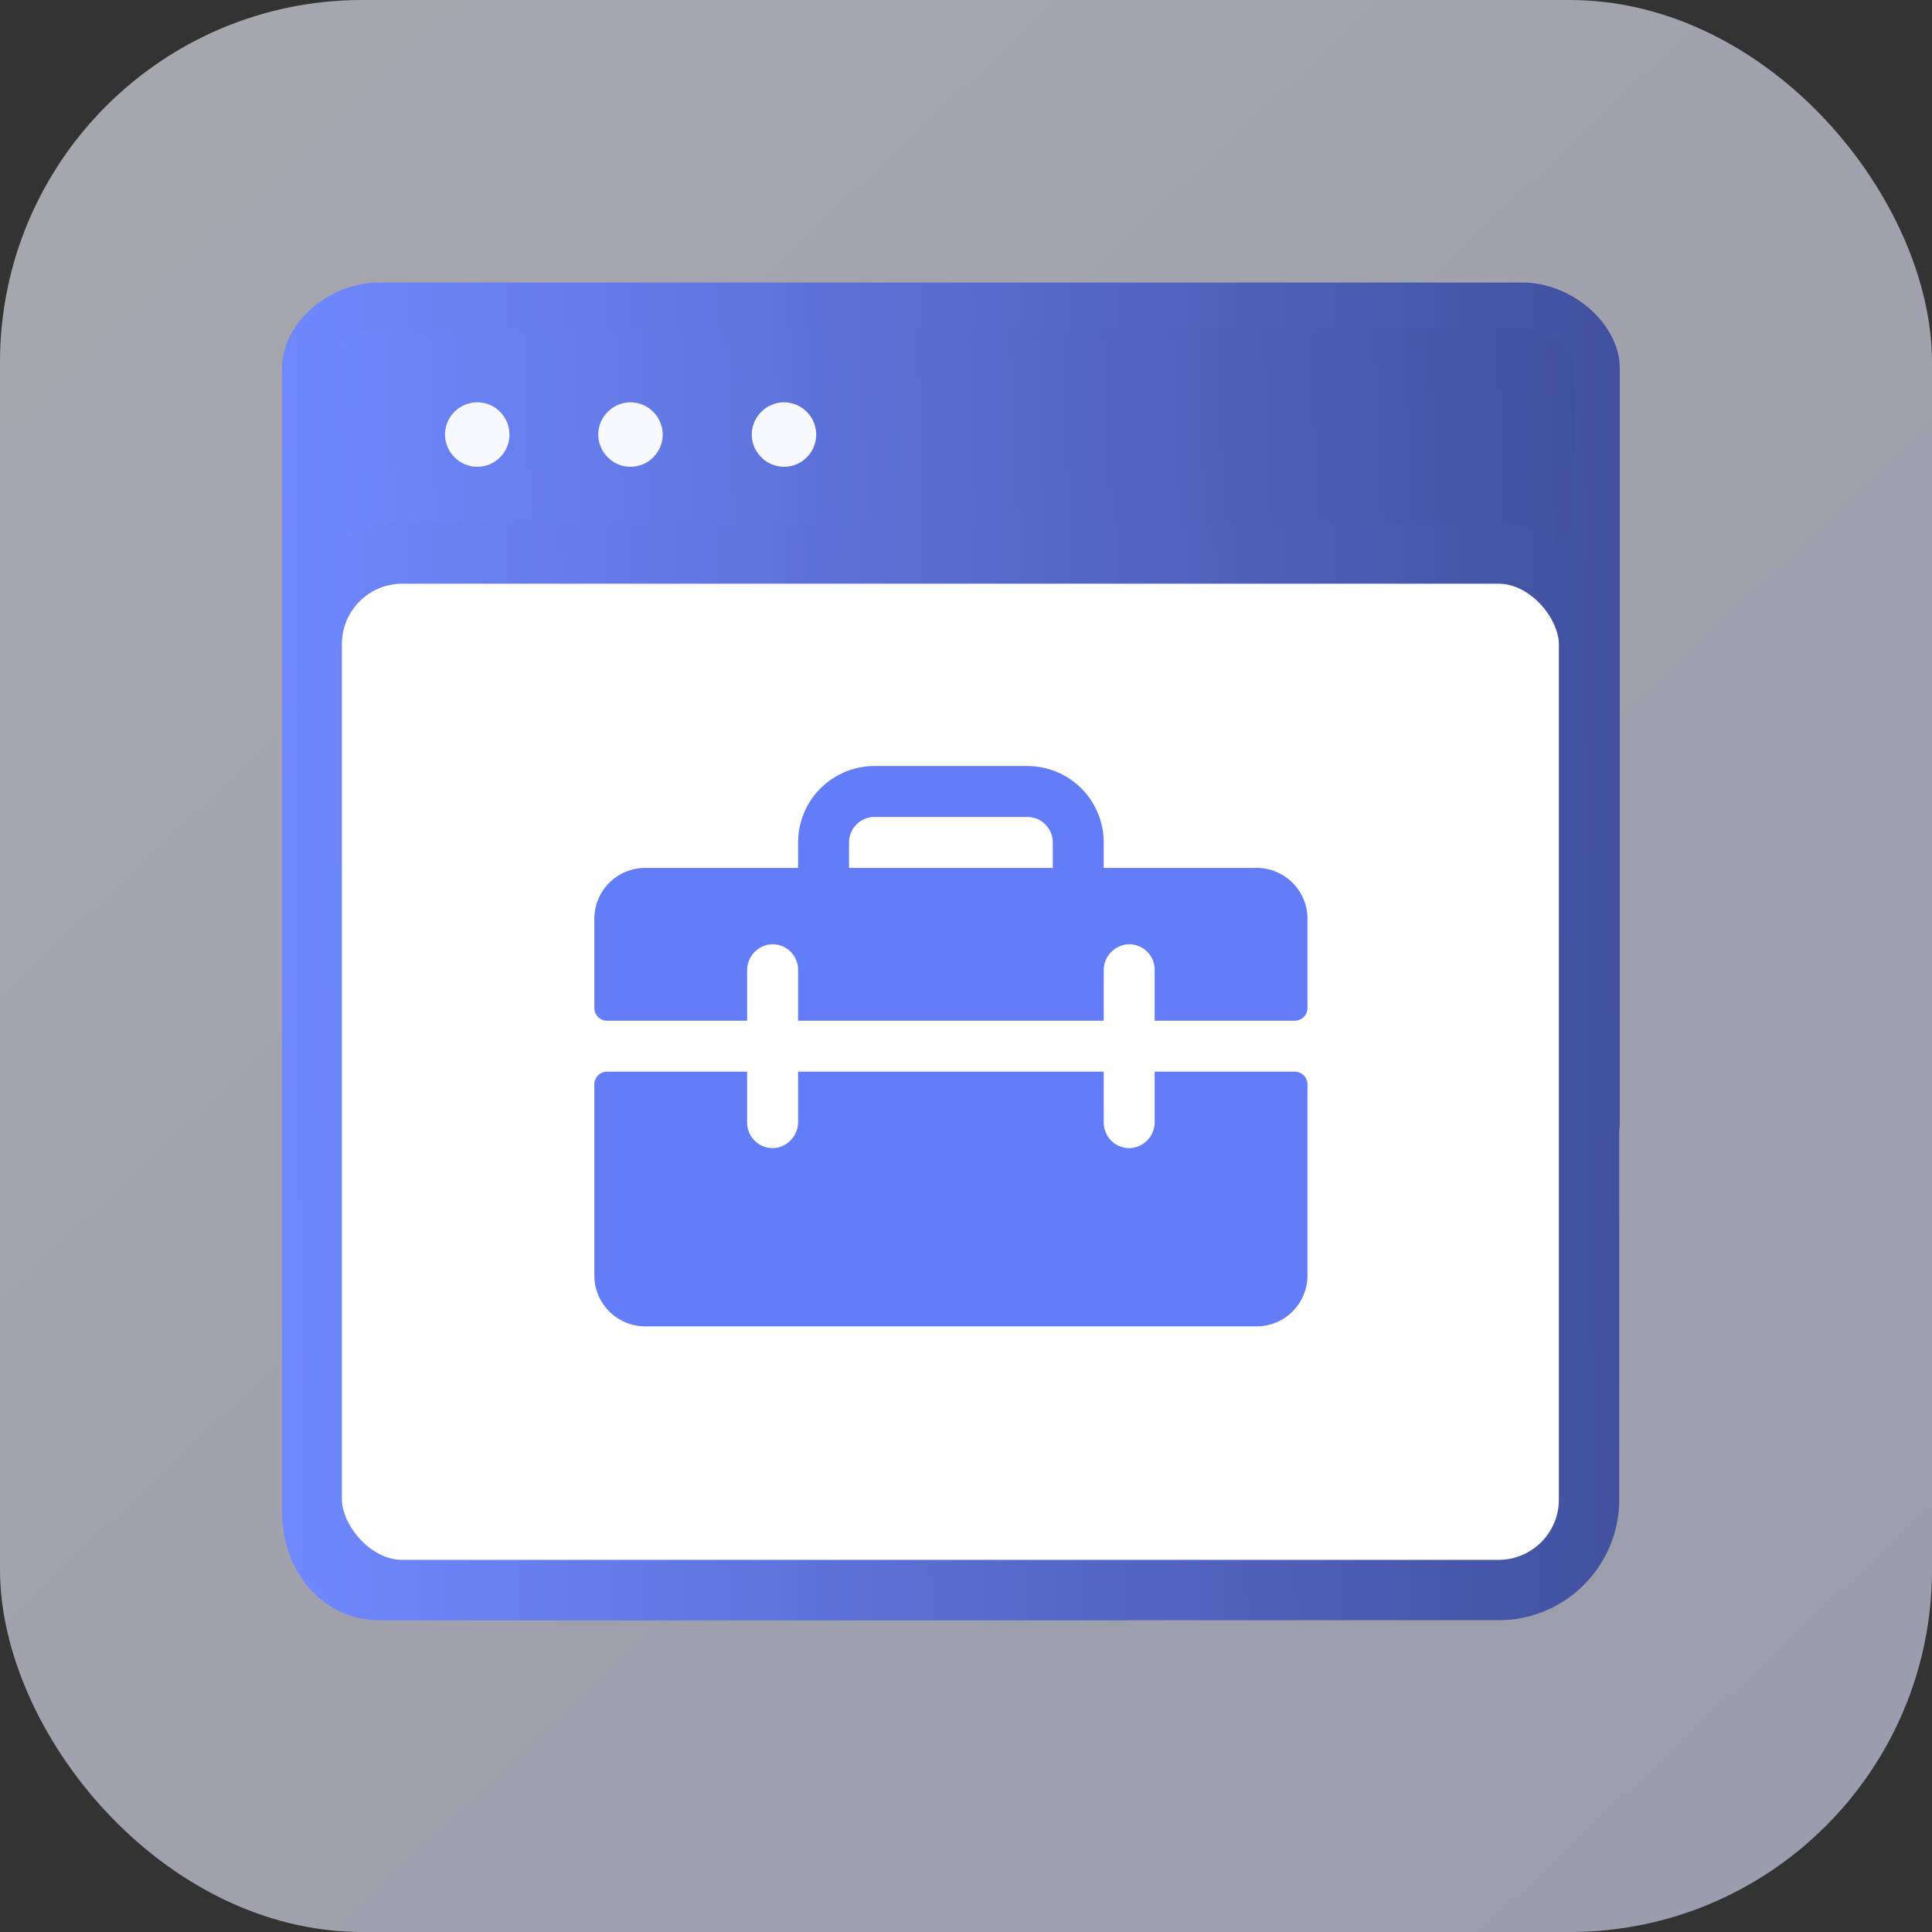
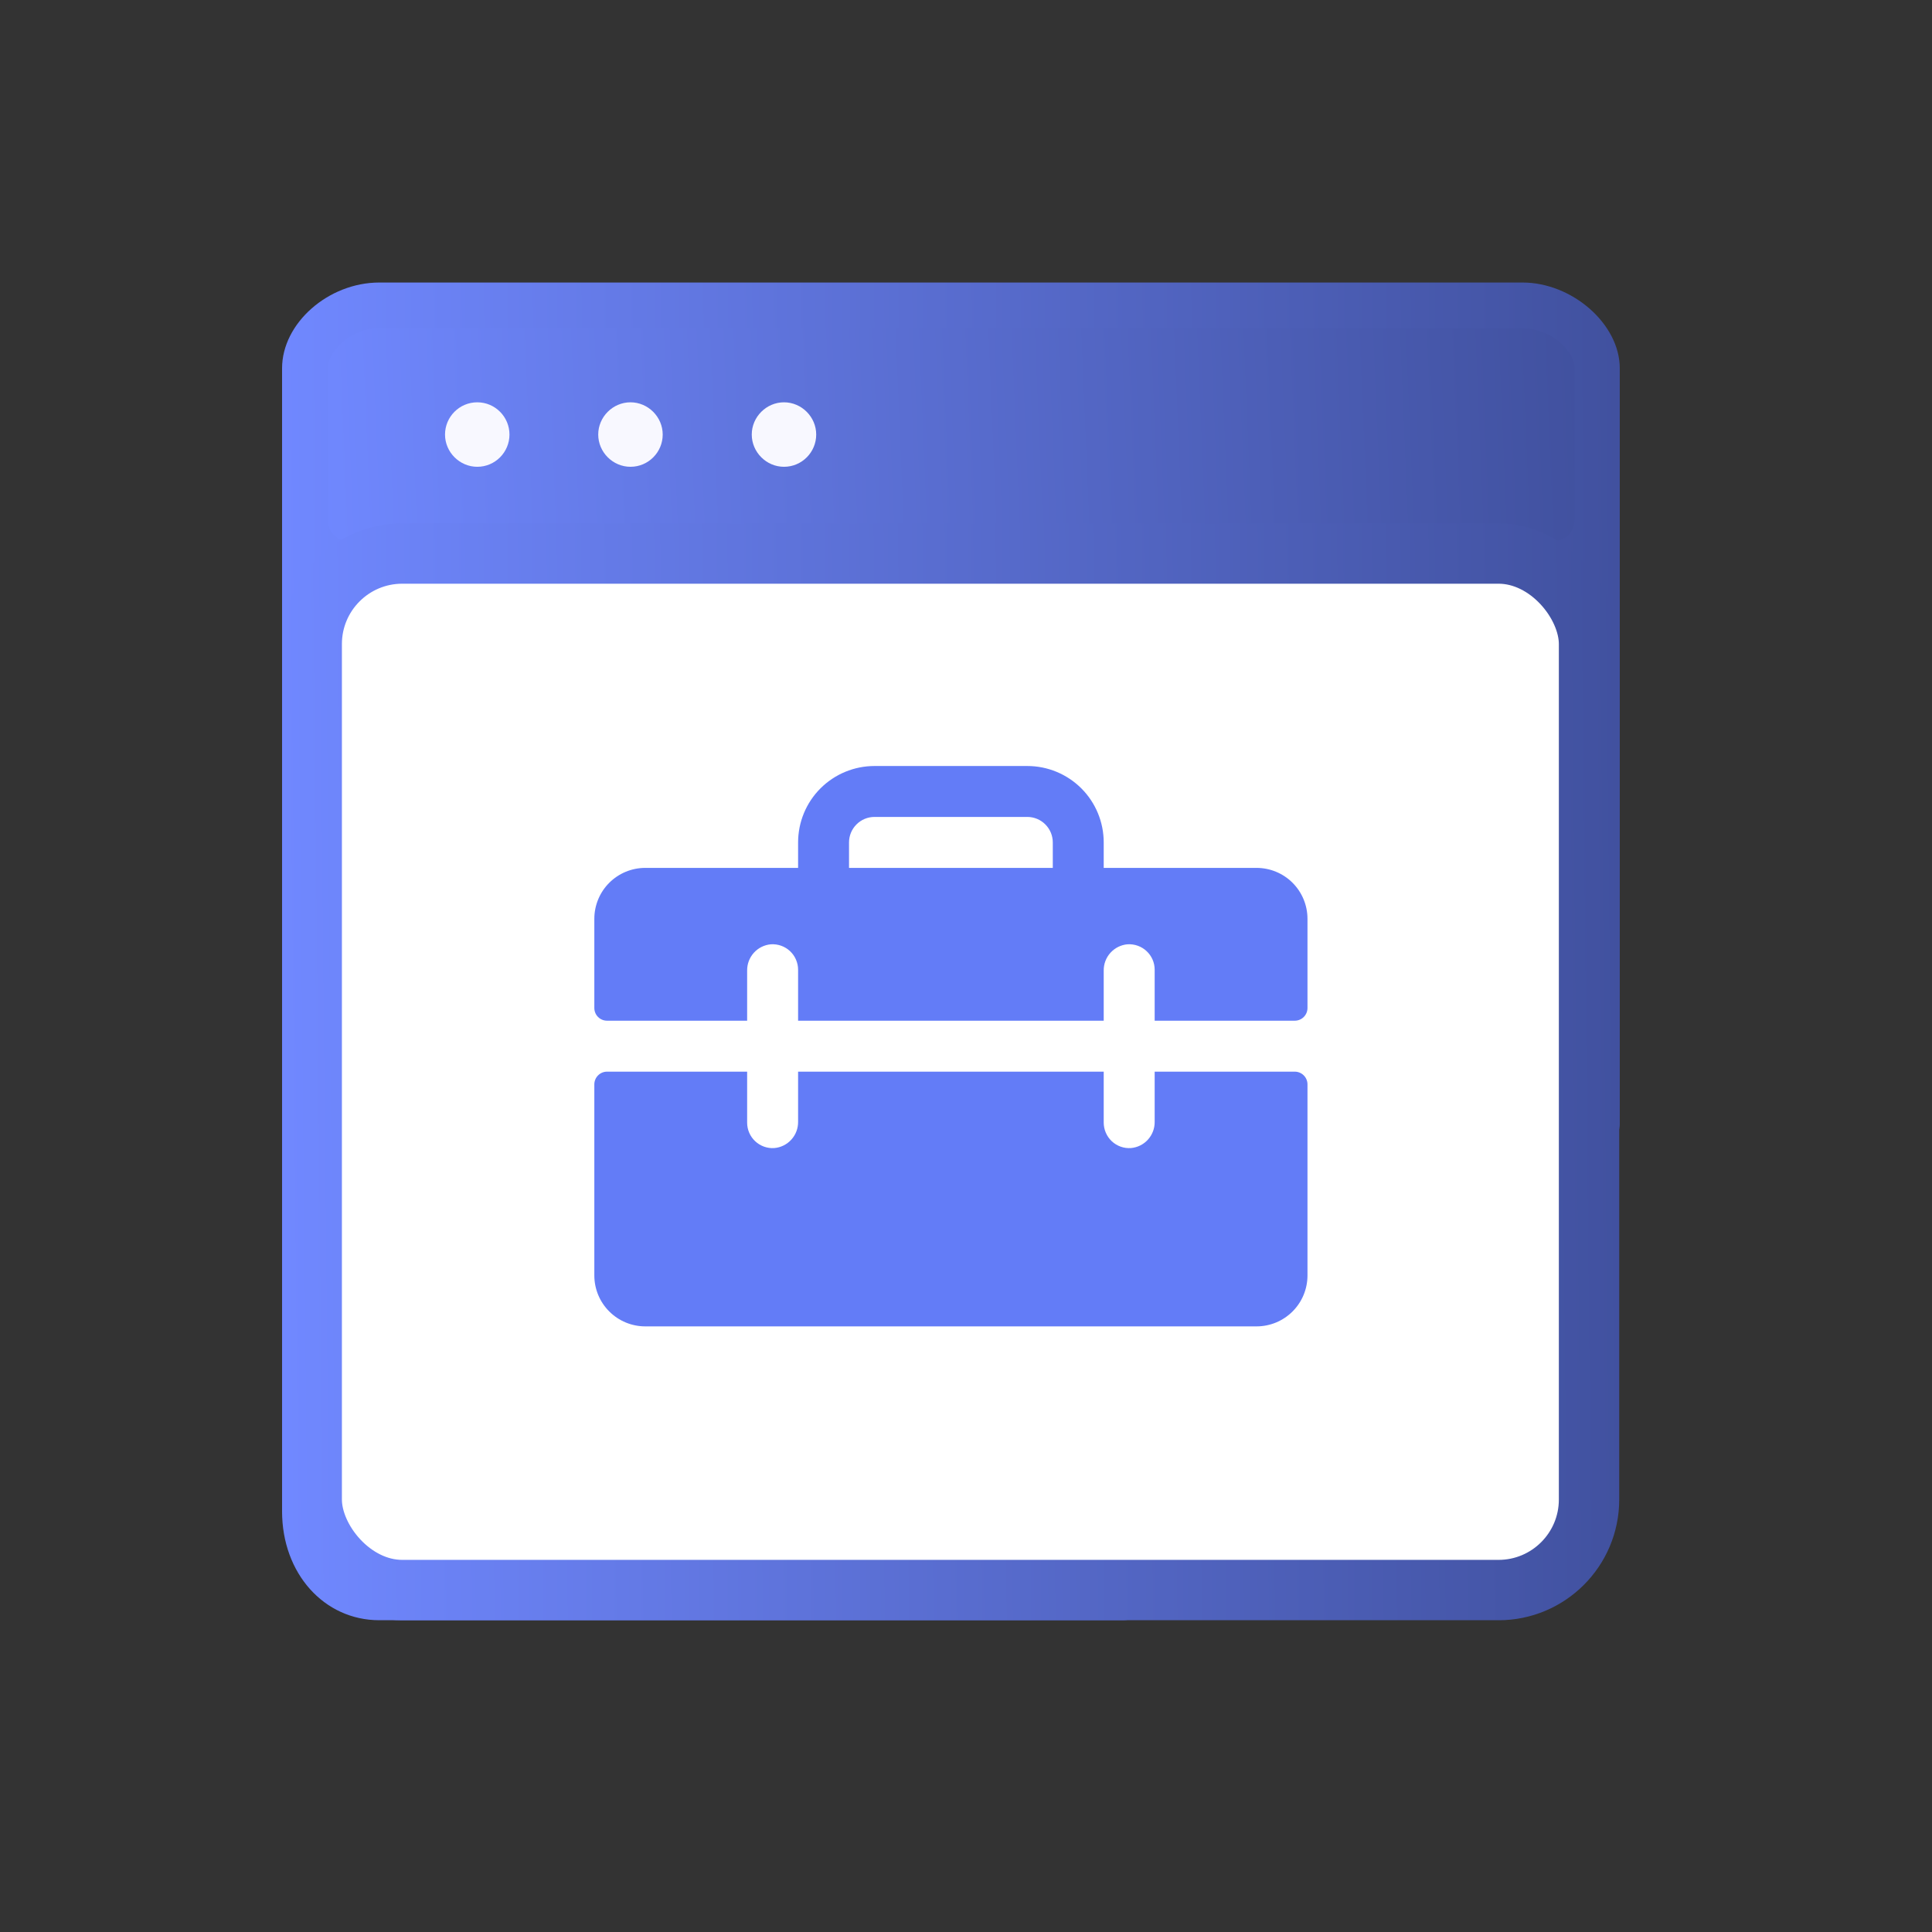
<svg xmlns="http://www.w3.org/2000/svg" width="64" height="64" viewBox="0 0 64 64" fill="none">
  <rect x="0" y="0" width="64" height="64" fill="#333333" stroke="none" />
-   <rect opacity="0.6" width="64" height="64" rx="12" fill="url(#paint0_linear_14002_26780)" />
  <g clip-path="url(#clip0_14002_26780)">
-     <path d="M51.089 10.246H11.499C10.799 10.246 10.23 10.814 10.23 11.515V17.487C10.23 18.188 10.799 18.756 11.499 18.756H51.089C51.79 18.756 52.358 18.188 52.358 17.487V11.515C52.358 10.814 51.79 10.246 51.089 10.246Z" fill="url(#paint1_linear_14002_26780)" />
+     <path d="M51.089 10.246H11.499C10.799 10.246 10.23 10.814 10.23 11.515C10.23 18.188 10.799 18.756 11.499 18.756H51.089C51.79 18.756 52.358 18.188 52.358 17.487V11.515C52.358 10.814 51.79 10.246 51.089 10.246Z" fill="url(#paint1_linear_14002_26780)" />
    <path d="M12.566 53.672C10.734 53.672 9.344 52.121 9.344 50.067V12.199C9.344 10.709 10.875 9.359 12.566 9.359H50.434C52.086 9.359 53.657 10.739 53.657 12.199V37.226C53.657 37.639 53.314 37.981 52.901 37.981C52.488 37.981 52.146 37.639 52.146 37.226V20.105C52.146 19.733 51.844 19.43 51.471 19.43H11.529C11.348 19.43 11.177 19.501 11.056 19.632C10.925 19.763 10.854 19.924 10.854 20.105V50.067C10.854 51.306 11.559 52.162 12.566 52.162H37.211C37.623 52.162 37.966 52.504 37.966 52.917C37.966 53.33 37.623 53.672 37.211 53.672H12.566ZM12.566 10.87C11.63 10.87 10.935 11.605 10.864 12.109V17.245C10.864 17.618 11.157 17.92 11.529 17.92H51.481C51.854 17.92 52.156 17.618 52.156 17.245V12.199C52.156 12.199 52.156 12.109 52.156 12.099C52.086 11.605 51.381 10.88 50.454 10.88H12.566V10.87Z" fill="url(#paint2_linear_14002_26780)" />
    <path d="M15.81 15.463C15.226 15.463 14.742 14.979 14.742 14.395C14.742 13.811 15.216 13.327 15.81 13.327C16.404 13.327 16.877 13.811 16.877 14.395C16.877 14.979 16.404 15.463 15.81 15.463Z" fill="#F8F8FF" />
    <path d="M20.885 15.463C20.301 15.463 19.817 14.979 19.817 14.395C19.817 13.811 20.301 13.327 20.885 13.327C21.469 13.327 21.953 13.811 21.953 14.395C21.953 14.979 21.479 15.463 20.885 15.463Z" fill="#F8F8FF" />
    <path d="M25.971 15.463C25.387 15.463 24.903 14.979 24.903 14.395C24.903 13.811 25.387 13.327 25.971 13.327C26.555 13.327 27.038 13.811 27.038 14.395C27.038 14.979 26.565 15.463 25.971 15.463Z" fill="#F8F8FF" />
    <rect x="10.326" y="18.336" width="42.313" height="34.337" rx="3" fill="white" stroke="url(#paint3_linear_14002_26780)" stroke-width="2" />
    <path d="M41.625 28.75H36.562V27.906C36.562 27.235 36.296 26.591 35.821 26.116C35.346 25.642 34.703 25.375 34.031 25.375H28.969C28.297 25.375 27.654 25.642 27.179 26.116C26.704 26.591 26.438 27.235 26.438 27.906V28.75H21.375C20.927 28.75 20.498 28.928 20.182 29.244C19.865 29.561 19.688 29.99 19.688 30.438V33.391C19.688 33.502 19.732 33.61 19.811 33.689C19.89 33.768 19.997 33.812 20.109 33.812H24.75V32.154C24.747 31.935 24.826 31.724 24.972 31.562C25.118 31.4 25.32 31.3 25.538 31.281C25.653 31.274 25.769 31.29 25.878 31.329C25.987 31.368 26.087 31.429 26.171 31.508C26.255 31.587 26.323 31.683 26.368 31.789C26.414 31.895 26.438 32.009 26.438 32.125V33.812H36.562V32.154C36.559 31.935 36.638 31.724 36.785 31.562C36.931 31.4 37.133 31.3 37.35 31.281C37.466 31.274 37.581 31.29 37.69 31.329C37.799 31.368 37.899 31.429 37.983 31.508C38.068 31.587 38.135 31.683 38.181 31.789C38.227 31.895 38.25 32.009 38.25 32.125V33.812H42.891C43.002 33.812 43.11 33.768 43.189 33.689C43.268 33.61 43.312 33.502 43.312 33.391V30.438C43.312 29.99 43.135 29.561 42.818 29.244C42.502 28.928 42.073 28.75 41.625 28.75ZM34.875 28.75H28.125V27.906C28.125 27.683 28.214 27.468 28.372 27.31C28.53 27.151 28.745 27.062 28.969 27.062H34.031C34.255 27.062 34.47 27.151 34.628 27.31C34.786 27.468 34.875 27.683 34.875 27.906V28.75ZM43.312 35.922V42.25C43.312 42.698 43.135 43.127 42.818 43.443C42.502 43.76 42.073 43.938 41.625 43.938H21.375C20.927 43.938 20.498 43.76 20.182 43.443C19.865 43.127 19.688 42.698 19.688 42.25V35.922C19.688 35.81 19.732 35.703 19.811 35.624C19.89 35.544 19.997 35.5 20.109 35.5H24.75V37.188C24.75 37.303 24.773 37.418 24.819 37.524C24.865 37.63 24.932 37.726 25.017 37.805C25.101 37.884 25.201 37.945 25.31 37.984C25.419 38.023 25.534 38.039 25.65 38.031C25.867 38.013 26.069 37.912 26.215 37.75C26.362 37.588 26.441 37.377 26.438 37.159V35.5H36.562V37.188C36.562 37.303 36.586 37.418 36.632 37.524C36.678 37.63 36.745 37.726 36.829 37.805C36.913 37.884 37.013 37.945 37.122 37.984C37.231 38.023 37.347 38.039 37.462 38.031C37.679 38.013 37.881 37.913 38.027 37.751C38.173 37.59 38.253 37.379 38.25 37.161V35.5H42.891C43.002 35.5 43.11 35.544 43.189 35.624C43.268 35.703 43.312 35.81 43.312 35.922Z" fill="#637CF7" />
  </g>
  <defs>
    <linearGradient id="paint0_linear_14002_26780" x1="-8.5" y1="-9.5" x2="75" y2="79" gradientUnits="userSpaceOnUse">
      <stop stop-color="#F8F9FF" />
      <stop offset="1" stop-color="#DBDEFE" />
    </linearGradient>
    <linearGradient id="paint1_linear_14002_26780" x1="10.23" y1="14.501" x2="58.541" y2="12.483" gradientUnits="userSpaceOnUse">
      <stop stop-color="#7088FF" />
      <stop offset="1" stop-color="#3A4991" />
    </linearGradient>
    <linearGradient id="paint2_linear_14002_26780" x1="9.344" y1="31.516" x2="60.246" y2="31.087" gradientUnits="userSpaceOnUse">
      <stop stop-color="#7088FF" />
      <stop offset="1" stop-color="#3A4991" />
    </linearGradient>
    <linearGradient id="paint3_linear_14002_26780" x1="9.326" y1="35.504" x2="60.226" y2="34.98" gradientUnits="userSpaceOnUse">
      <stop stop-color="#7088FF" />
      <stop offset="1" stop-color="#3A4991" />
    </linearGradient>
    <clipPath id="clip0_14002_26780">
      <rect width="44.313" height="44.313" fill="white" transform="translate(9.344 9.359)" />
    </clipPath>
  </defs>
</svg>